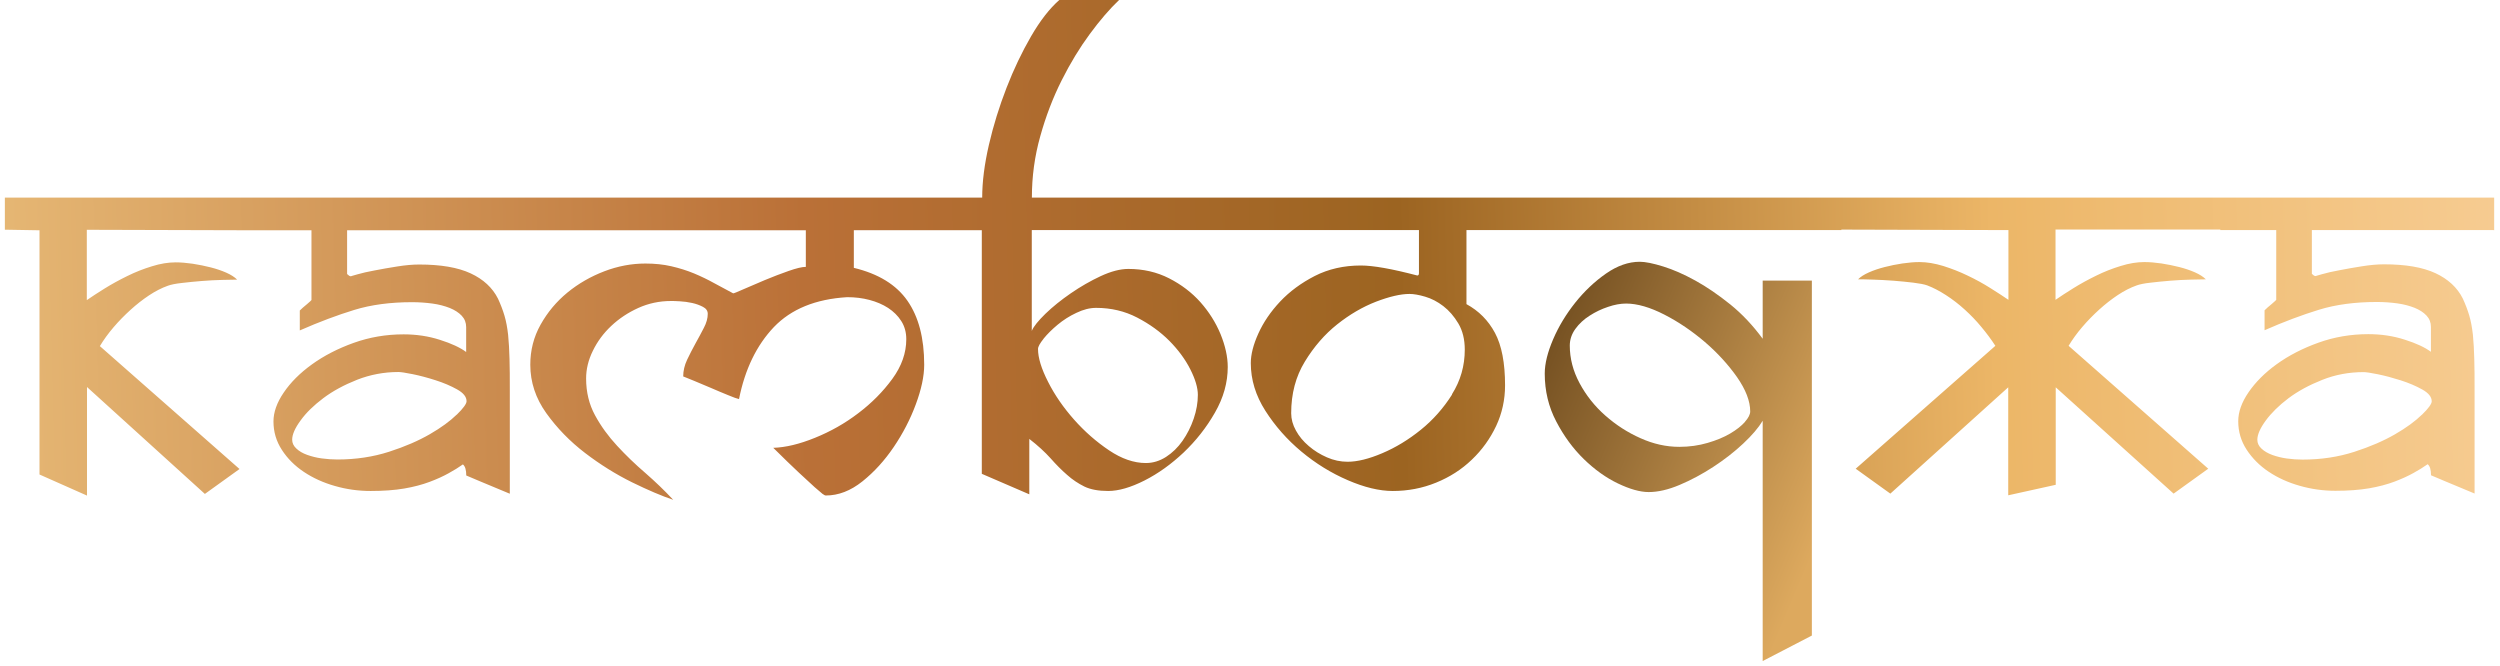
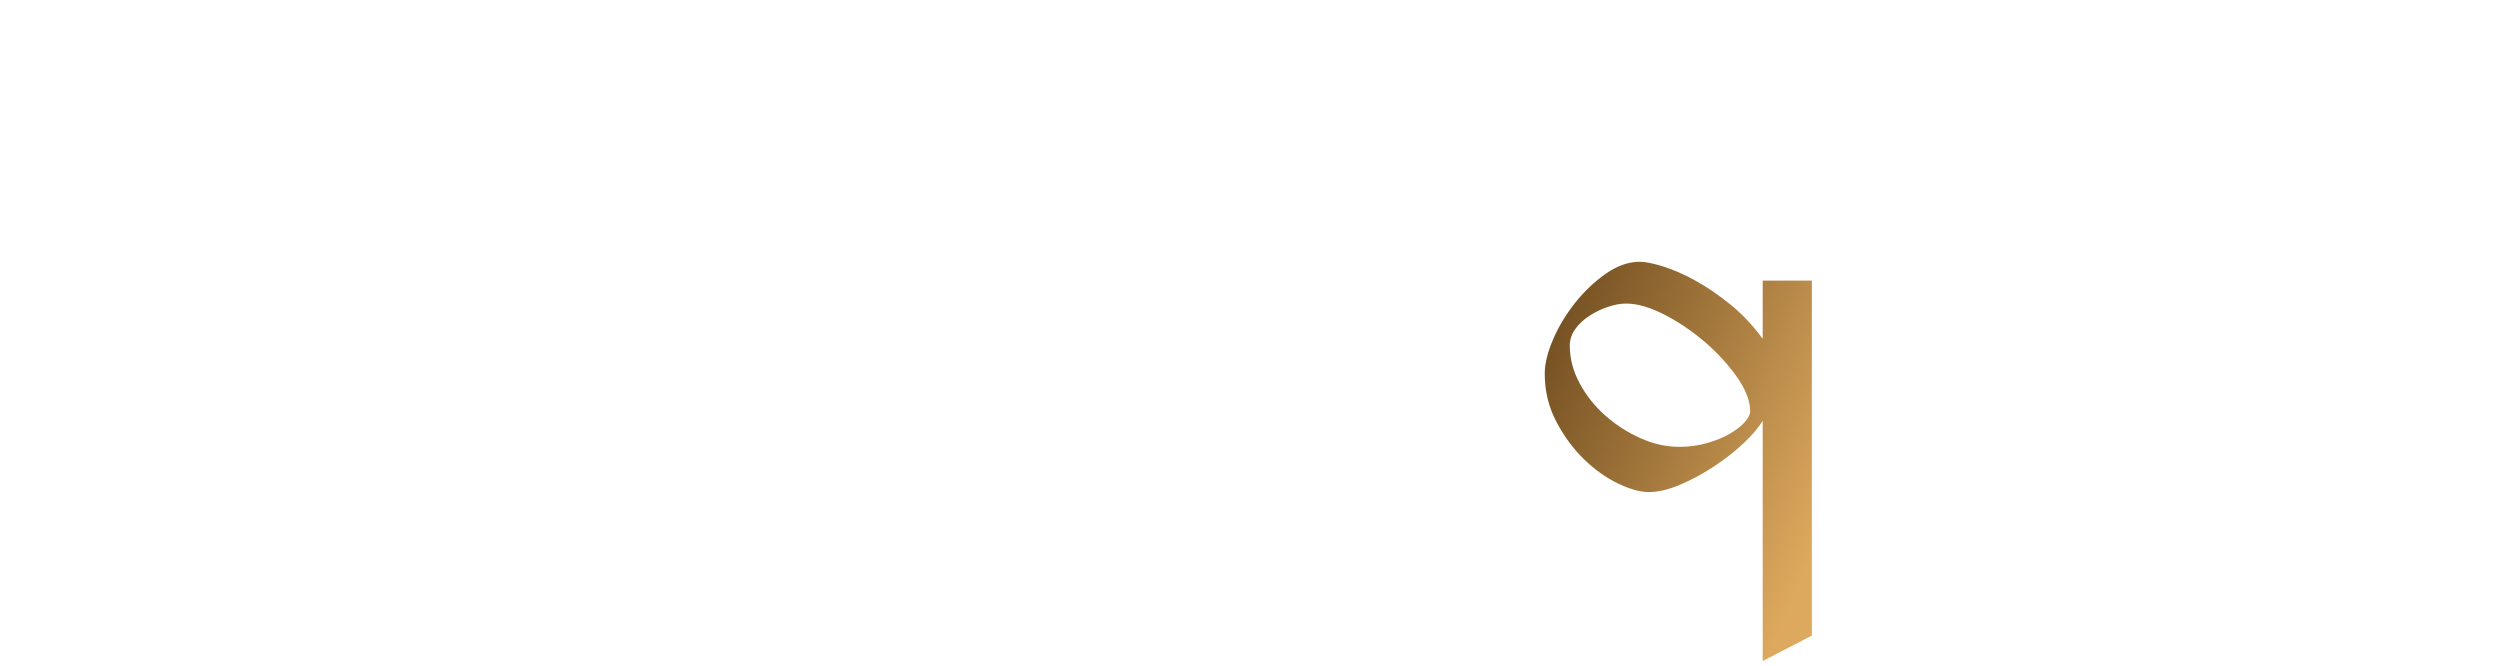
<svg xmlns="http://www.w3.org/2000/svg" width="1543" height="411" viewBox="0 0 1543 411" fill="none">
  <g filter="url(#filter0_d_3964_228)">
    <path d="M1087.93 209.085C1081.94 200.913 1075.28 193.83 1067.95 187.898C1060.56 181.965 1053.41 177.062 1046.39 173.188C1039.36 169.314 1032.77 166.408 1026.53 164.471C1020.3 162.534 1015.48 161.565 1012.06 161.565C1005.16 161.565 998.192 163.987 991.167 168.89C984.142 173.793 977.85 179.786 972.231 186.808C966.611 193.891 962.029 201.397 958.609 209.387C955.188 217.378 953.417 224.4 953.417 230.574C953.417 241.289 955.799 251.156 960.502 260.115C965.206 269.135 970.887 276.883 977.545 283.36C984.203 289.837 991.228 294.862 998.558 298.373C1005.89 301.884 1012.24 303.7 1017.56 303.7C1023.3 303.7 1029.65 302.247 1036.67 299.281C1043.7 296.314 1050.6 292.622 1057.38 288.203C1064.16 283.784 1070.33 279.002 1075.83 273.856C1081.33 268.711 1085.36 263.989 1087.93 259.691V408L1118.28 392.261V173.188H1087.93V209.085ZM1077.05 260.357C1074.85 262.839 1071.8 265.26 1067.89 267.561C1063.98 269.861 1059.34 271.798 1053.9 273.372C1048.53 274.946 1042.72 275.793 1036.49 275.793C1028.43 275.793 1020.49 274.038 1012.55 270.466C1004.61 266.955 997.398 262.294 990.8 256.483C984.203 250.672 978.95 244.013 974.918 236.507C970.887 229 968.871 221.252 968.871 213.262C968.871 209.63 970.032 206.179 972.292 203.031C974.613 199.823 977.545 197.099 981.088 194.859C984.631 192.559 988.418 190.743 992.45 189.411C996.481 188.019 1000.21 187.353 1003.63 187.353C1010.53 187.353 1018.41 189.653 1027.27 194.193C1036.13 198.733 1044.43 204.424 1052.25 211.082C1060.07 217.802 1066.67 225.066 1072.1 232.754C1077.48 240.502 1080.23 247.584 1080.23 253.94C1080.23 255.757 1079.13 257.936 1076.93 260.418L1077.05 260.357Z" fill="url(#paint0_linear_3964_228)" />
-     <path d="M1539.4 142.134V121.976H636.876C636.876 108.961 638.586 96.37 642.068 84.021C645.489 71.733 649.887 60.292 655.201 49.699C660.516 39.105 666.319 29.541 672.61 21.005C678.902 12.47 684.949 5.448 690.691 0H653.796C647.81 5.266 642.007 12.712 636.387 22.398C630.767 32.083 625.697 42.677 621.238 54.178C616.779 65.68 613.114 77.423 610.365 89.348C607.616 101.274 606.211 112.17 606.211 121.976H3V141.771L24.38 142.134V292.864L53.7 305.879V238.868L126.452 304.85L147.832 289.474L61.641 213.625C63.962 209.751 66.772 205.877 70.071 202.002C73.37 198.128 76.912 194.557 80.578 191.227C84.243 187.898 88.03 184.932 91.939 182.329C95.849 179.726 99.758 177.728 103.668 176.336C105.5 175.67 108.371 175.065 112.281 174.641C116.19 174.157 120.283 173.793 124.497 173.43C128.773 173.067 132.927 172.885 137.081 172.764C141.235 172.643 144.35 172.583 146.366 172.583C144.778 171.009 142.517 169.556 139.646 168.285C136.775 167.014 133.538 165.924 129.995 165.016C126.452 164.108 122.726 163.382 118.939 162.776C115.151 162.231 111.609 161.929 108.432 161.929C103.851 161.929 98.964 162.716 93.772 164.35C88.58 165.924 83.51 167.922 78.623 170.343C73.675 172.764 69.033 175.307 64.635 178.031C60.236 180.755 56.571 183.176 53.578 185.234V141.831L157.728 142.134H192.24V185.174C192.24 185.174 191.324 186.263 189.492 187.716C187.659 189.23 186.132 190.501 185.032 191.651V203.939C197.005 198.673 208.183 194.496 218.629 191.288C229.074 188.08 240.986 186.506 254.302 186.506C258.639 186.506 262.854 186.808 266.886 187.353C270.917 187.898 274.46 188.866 277.576 190.077C280.691 191.348 283.134 192.922 284.967 194.859C286.799 196.796 287.716 199.157 287.716 201.881V217.257C284.051 214.533 278.614 211.99 271.528 209.751C264.381 207.45 256.929 206.361 249.11 206.361C238.298 206.361 228.036 208.116 218.262 211.627C208.489 215.138 199.937 219.557 192.546 224.884C185.155 230.211 179.352 236.023 175.137 242.258C170.861 248.493 168.784 254.485 168.784 260.115C168.784 266.471 170.494 272.343 173.976 277.67C177.397 282.997 181.978 287.537 187.598 291.29C193.218 295.043 199.632 297.949 206.717 299.947C213.864 302.005 221.195 303.034 228.769 303.034C236.344 303.034 243.49 302.55 249.477 301.52C255.463 300.491 260.655 299.099 265.175 297.404C269.696 295.709 273.544 293.954 276.904 292.077C280.263 290.261 283.134 288.445 285.7 286.629C287.105 287.779 287.777 290.019 287.777 293.469C289.854 294.377 292.664 295.588 296.207 297.041C299.749 298.554 305.919 301.097 314.654 304.729V240.623C314.654 233.359 314.654 227.003 314.471 221.555C314.349 216.107 314.043 211.143 313.616 206.724C313.127 202.305 312.394 198.31 311.355 194.799C310.317 191.288 308.973 187.837 307.385 184.387C303.964 177.547 298.283 172.341 290.465 168.709C282.646 165.077 272.078 163.261 258.762 163.261C254.608 163.261 250.088 163.684 245.14 164.471C240.192 165.258 235.611 166.045 231.335 166.893C227.059 167.68 223.516 168.466 220.645 169.314C217.774 170.101 216.43 170.525 216.674 170.525C216.186 170.525 215.819 170.404 215.453 170.161C215.086 169.919 214.72 169.617 214.231 169.132V142.134H497.358V164.713C495.037 164.713 491.494 165.561 486.669 167.256C481.843 168.951 476.956 170.827 472.008 172.885C467.06 174.944 462.723 176.82 458.875 178.515C455.088 180.21 452.95 181.058 452.522 181.058C448.613 178.999 444.703 176.881 440.794 174.762C436.885 172.583 432.731 170.585 428.394 168.769C423.996 166.953 419.353 165.5 414.405 164.35C409.458 163.2 404.082 162.655 398.34 162.655C389.849 162.655 381.359 164.229 372.99 167.437C364.621 170.646 356.986 175.004 350.205 180.573C343.425 186.142 337.927 192.741 333.651 200.368C329.376 207.995 327.299 216.228 327.299 225.126C327.299 235.841 330.597 245.829 337.194 255.03C343.791 264.231 351.794 272.464 361.14 279.607C370.486 286.75 380.198 292.804 390.155 297.707C400.173 302.61 408.602 306.182 415.505 308.482C410.191 302.792 404.449 297.283 398.279 291.896C392.048 286.569 386.245 280.939 380.87 275.128C375.494 269.316 370.913 263.081 367.248 256.301C363.583 249.582 361.75 242.015 361.75 233.601C361.75 227.911 363.094 222.221 365.904 216.531C368.653 210.84 372.44 205.695 377.266 201.155C382.092 196.615 387.65 192.922 393.942 190.077C400.234 187.232 406.953 185.779 414.1 185.779C415.261 185.779 417.093 185.779 419.598 185.961C422.102 186.082 424.668 186.445 427.172 186.99C429.677 187.535 431.937 188.382 433.891 189.411C435.846 190.44 436.823 191.833 436.823 193.709C436.823 196.433 436.029 199.339 434.38 202.426C432.792 205.513 431.082 208.722 429.249 211.99C427.416 215.32 425.706 218.649 424.057 222.1C422.469 225.49 421.674 228.94 421.674 232.33C422.835 232.814 425.034 233.722 428.394 235.054C431.753 236.446 435.235 237.899 438.9 239.473C442.565 241.047 446.047 242.56 449.407 243.892C452.706 245.284 454.966 246.071 456.126 246.313C459.791 227.85 466.999 213.08 477.628 201.881C488.318 190.743 503.406 184.569 522.892 183.418C527.717 183.418 532.299 183.963 536.636 185.113C540.973 186.263 544.821 187.898 548.181 190.077C551.479 192.256 554.228 194.92 556.244 198.128C558.321 201.337 559.359 205.09 559.359 209.388C559.359 217.802 556.488 225.974 550.746 233.843C545.004 241.713 537.98 248.795 529.733 255.03C521.487 261.326 512.568 266.35 502.978 270.224C493.449 274.099 484.897 276.157 477.262 276.399C483.675 282.755 488.99 287.9 493.144 291.774C497.297 295.649 500.474 298.615 502.795 300.673C505.116 302.731 506.704 304.063 507.621 304.789C508.537 305.455 509.209 305.818 509.697 305.818C517.516 305.818 525.03 302.913 532.299 297.101C539.568 291.29 545.982 284.208 551.602 275.915C557.221 267.621 561.803 258.844 565.224 249.582C568.644 240.381 570.416 232.209 570.416 225.126C570.416 208.722 566.995 195.586 560.092 185.658C553.19 175.731 542.133 168.951 526.984 165.319V142.074H605.967V292.44L635.288 305.092V270.89C640.602 275.007 644.939 279.002 648.421 282.876C651.842 286.75 655.262 290.201 658.622 293.106C661.921 296.072 665.525 298.433 669.312 300.31C673.099 302.126 677.986 303.034 683.972 303.034C690.386 303.034 697.899 300.855 706.39 296.557C714.881 292.259 722.944 286.447 730.519 279.304C738.093 272.101 744.568 263.929 749.821 254.728C755.136 245.526 757.762 236.083 757.762 226.519C757.762 220.163 756.235 213.383 753.303 206.179C750.31 198.976 746.156 192.438 740.903 186.506C735.589 180.573 729.175 175.67 721.6 171.796C714.026 167.922 705.596 165.985 696.433 165.985C691.363 165.985 685.682 167.498 679.391 170.404C673.038 173.37 666.93 176.881 660.943 180.997C654.957 185.113 649.765 189.29 645.244 193.649C640.785 198.007 637.914 201.518 636.815 204.242V142.013H875.778V168.648C875.778 169.556 875.412 170.04 874.74 170.04C859.102 165.924 847.496 163.866 839.921 163.866C829.354 163.866 819.886 166.045 811.456 170.343C803.087 174.641 795.94 179.907 790.076 186.142C784.212 192.377 779.753 198.976 776.638 205.877C773.522 212.777 771.995 218.831 771.995 224.097C771.995 234.328 774.988 244.134 780.975 253.517C786.961 262.9 794.352 271.314 803.209 278.699C812.067 286.084 821.596 291.956 831.858 296.375C842.059 300.794 851.344 303.034 859.591 303.034C868.998 303.034 877.916 301.339 886.346 297.888C894.714 294.499 902.106 289.777 908.397 283.723C914.75 277.67 919.698 270.769 923.424 262.9C927.089 255.091 928.922 246.677 928.922 237.839C928.922 223.976 926.845 213.201 922.691 205.453C918.537 197.704 912.673 191.833 905.099 187.716V142.013H1136.49V141.71L1239.6 142.013V185.053C1236.61 182.995 1232.94 180.634 1228.54 177.849C1224.14 175.065 1219.5 172.522 1214.55 170.161C1209.61 167.74 1204.54 165.803 1199.4 164.169C1194.21 162.595 1189.33 161.747 1184.74 161.747C1181.51 161.747 1178.03 162.05 1174.24 162.595C1170.45 163.139 1166.79 163.926 1163.18 164.834C1159.64 165.742 1156.4 166.832 1153.53 168.103C1150.66 169.374 1148.4 170.767 1146.81 172.401C1148.89 172.401 1152 172.401 1156.1 172.583C1160.25 172.704 1164.4 172.946 1168.68 173.249C1172.96 173.612 1176.99 173.975 1180.9 174.459C1184.81 174.944 1187.68 175.488 1189.51 176.154C1193.17 177.547 1197.02 179.544 1201.05 182.147C1205.09 184.75 1208.93 187.716 1212.6 191.046C1216.26 194.375 1219.75 197.947 1222.92 201.821C1226.16 205.695 1229.03 209.569 1231.54 213.443L1145.34 289.293L1166.72 304.668L1239.48 239.049V305.697L1268.8 299.22V239.049L1341.55 304.668L1362.93 289.293L1276.74 213.443C1279.06 209.569 1281.87 205.695 1285.17 201.821C1288.47 197.947 1292.01 194.375 1295.67 191.046C1299.34 187.716 1303.13 184.75 1307.04 182.147C1310.95 179.544 1314.85 177.547 1318.76 176.154C1320.6 175.488 1323.47 174.883 1327.38 174.459C1331.29 173.975 1335.38 173.612 1339.59 173.249C1343.87 172.885 1348.02 172.704 1352.18 172.583C1356.33 172.462 1359.45 172.401 1361.46 172.401C1359.87 170.827 1357.61 169.374 1354.74 168.103C1351.87 166.832 1348.63 165.742 1345.09 164.834C1341.55 163.926 1337.82 163.2 1334.04 162.595C1330.25 162.05 1326.71 161.747 1323.53 161.747C1318.95 161.747 1314.06 162.534 1308.87 164.169C1303.68 165.742 1298.61 167.74 1293.72 170.161C1288.77 172.583 1284.13 175.125 1279.73 177.849C1275.33 180.573 1271.67 182.995 1268.67 185.053V141.65H1370.38V142.013H1404.89V185.053C1404.89 185.053 1403.98 186.142 1402.14 187.595C1400.31 189.109 1398.79 190.38 1397.69 191.53V203.818C1409.66 198.552 1420.84 194.375 1431.28 191.167C1441.73 187.958 1453.64 186.385 1466.96 186.385C1471.29 186.385 1475.51 186.687 1479.54 187.232C1483.57 187.777 1487.11 188.745 1490.23 189.956C1493.34 191.227 1495.79 192.801 1497.62 194.738C1499.45 196.675 1500.37 199.036 1500.37 201.76V217.136C1496.7 214.412 1491.27 211.869 1484.18 209.63C1477.03 207.329 1469.58 206.24 1461.76 206.24C1450.95 206.24 1440.69 207.995 1430.92 211.506C1421.14 215.017 1412.59 219.436 1405.2 224.763C1397.81 230.09 1392.07 235.901 1387.79 242.136C1383.51 248.371 1381.44 254.364 1381.44 259.994C1381.44 266.35 1383.15 272.222 1386.63 277.549C1390.11 282.876 1394.63 287.416 1400.25 291.169C1405.87 294.922 1412.28 297.828 1419.37 299.826C1426.52 301.884 1433.85 302.913 1441.42 302.913C1449 302.913 1456.14 302.428 1462.13 301.399C1468.12 300.37 1473.31 298.978 1477.83 297.283C1482.29 295.588 1486.2 293.833 1489.56 291.956C1492.86 290.14 1495.79 288.324 1498.35 286.508C1499.76 287.658 1500.43 289.898 1500.43 293.348C1502.51 294.256 1505.32 295.467 1508.86 296.92C1512.4 298.433 1518.57 300.976 1527.31 304.608V240.502C1527.31 233.238 1527.31 226.882 1527.12 221.434C1527 215.986 1526.7 211.022 1526.27 206.603C1525.78 202.184 1525.05 198.189 1524.01 194.678C1522.97 191.167 1521.63 187.716 1520.04 184.266C1516.62 177.426 1510.94 172.22 1503.12 168.588C1495.3 164.955 1484.73 163.139 1471.41 163.139C1467.26 163.139 1462.74 163.563 1457.79 164.35C1452.85 165.137 1448.26 165.924 1443.99 166.771C1439.71 167.558 1436.17 168.345 1433.3 169.193C1430.43 169.98 1429.08 170.404 1429.33 170.404C1428.84 170.404 1428.47 170.282 1428.11 170.04C1427.74 169.798 1427.37 169.496 1426.88 169.011V142.013H1538.97L1539.4 142.134ZM281.852 255.938C277.82 259.873 272.322 263.929 265.298 267.985C258.273 272.04 249.904 275.672 240.131 278.82C230.357 281.968 219.728 283.602 208.245 283.602C205.007 283.602 201.831 283.36 198.593 282.936C195.356 282.513 192.363 281.726 189.614 280.757C186.865 279.789 184.605 278.457 182.894 276.823C181.184 275.249 180.329 273.433 180.329 271.374C180.329 268.227 182.039 264.231 185.521 259.51C188.942 254.728 193.645 250.188 199.509 245.769C205.374 241.35 212.337 237.596 220.4 234.388C228.464 231.24 236.954 229.606 245.934 229.606C247.339 229.606 250.271 230.03 254.73 230.938C259.189 231.846 263.954 233.117 268.841 234.691C273.788 236.265 278.187 238.141 282.096 240.32C286.005 242.5 287.96 244.921 287.96 247.645C287.96 249.219 285.944 252.004 281.913 255.938H281.852ZM644.145 208.964C646.466 206.119 649.337 203.274 652.758 200.428C656.179 197.583 660.027 195.101 664.303 193.104C668.579 191.046 672.61 190.017 676.52 190.017C685.744 190.017 694.173 192.014 701.87 196.009C709.567 200.005 716.164 204.787 721.722 210.356C727.22 215.925 731.557 221.797 734.672 227.971C737.788 234.146 739.315 239.352 739.315 243.71C739.315 248.493 738.46 253.396 736.749 258.42C735.039 263.444 732.718 267.985 729.847 272.101C726.976 276.217 723.555 279.486 719.646 282.028C715.736 284.51 711.582 285.782 707.245 285.782C699.854 285.782 692.28 283.179 684.461 277.912C676.642 272.646 669.434 266.35 662.898 258.965C656.362 251.58 650.986 243.831 646.894 235.72C642.74 227.608 640.663 220.828 640.663 215.38C640.663 213.988 641.824 211.93 644.084 209.085L644.145 208.964ZM896.241 243.468C890.927 251.882 884.513 259.147 876.939 265.261C869.364 271.374 861.423 276.217 853.116 279.728C844.869 283.239 837.722 284.995 831.736 284.995C827.338 284.995 823.123 284.087 818.969 282.271C814.816 280.455 811.089 278.154 807.791 275.309C804.431 272.464 801.804 269.316 799.85 265.745C797.895 262.234 796.918 258.662 796.918 255.03C796.918 242.984 799.728 232.391 805.347 223.189C810.967 213.988 817.625 206.3 825.322 200.186C833.019 194.072 841.021 189.411 849.267 186.203C857.514 183.055 864.416 181.421 869.975 181.421C872.479 181.421 875.717 181.966 879.626 183.116C883.536 184.266 887.262 186.203 890.805 188.927C894.348 191.651 897.463 195.223 900.09 199.642C902.716 204.061 904.06 209.448 904.06 215.804C904.06 225.792 901.434 234.993 896.119 243.408L896.241 243.468ZM1494.75 255.999C1490.72 259.934 1485.22 263.989 1478.2 268.045C1471.17 272.101 1462.8 275.733 1453.03 278.881C1443.25 282.028 1432.63 283.663 1421.14 283.663C1417.9 283.663 1414.73 283.421 1411.49 282.997C1408.25 282.573 1405.26 281.786 1402.51 280.818C1399.76 279.789 1397.5 278.517 1395.79 276.883C1394.08 275.309 1393.23 273.493 1393.23 271.435C1393.23 268.287 1394.94 264.292 1398.42 259.57C1401.9 254.849 1406.54 250.248 1412.41 245.829C1418.27 241.41 1425.23 237.657 1433.3 234.449C1441.36 231.24 1449.85 229.666 1458.83 229.666C1460.24 229.666 1463.17 230.09 1467.63 230.998C1472.09 231.906 1476.79 233.177 1481.74 234.751C1486.69 236.325 1491.08 238.202 1494.99 240.381C1498.9 242.56 1500.86 244.982 1500.86 247.706C1500.86 249.28 1498.84 252.064 1494.81 255.999H1494.75Z" fill="url(#paint1_linear_3964_228)" />
  </g>
  <defs>
    <filter id="filter0_d_3964_228" x="0" y="-3" width="1542.4" height="414" filterUnits="userSpaceOnUse" color-interpolation-filters="sRGB">
      <feFlood flood-opacity="0" result="BackgroundImageFix" />
      <feColorMatrix in="SourceAlpha" type="matrix" values="0 0 0 0 0 0 0 0 0 0 0 0 0 0 0 0 0 0 127 0" result="hardAlpha" />
      <feOffset />
      <feGaussianBlur stdDeviation="1.5" />
      <feComposite in2="hardAlpha" operator="out" />
      <feColorMatrix type="matrix" values="0 0 0 0 0 0 0 0 0 0 0 0 0 0 0 0 0 0 0.54 0" />
      <feBlend mode="normal" in2="BackgroundImageFix" result="effect1_dropShadow_3964_228" />
      <feBlend mode="normal" in="SourceGraphic" in2="effect1_dropShadow_3964_228" result="shape" />
    </filter>
    <linearGradient id="paint0_linear_3964_228" x1="953.494" y1="161.978" x2="1158.51" y2="248.431" gradientUnits="userSpaceOnUse">
      <stop stop-color="#6B481C" />
      <stop offset="1" stop-color="#DDA95E" />
    </linearGradient>
    <linearGradient id="paint1_linear_3964_228" x1="-286.496" y1="244.479" x2="1806.67" y2="191.619" gradientUnits="userSpaceOnUse">
      <stop stop-color="#FFE097" />
      <stop offset="0.375" stop-color="#BA7037" />
      <stop offset="0.55" stop-color="#9C6421" />
      <stop offset="0.725" stop-color="#ECB667" />
      <stop offset="1" stop-color="#FFDEB5" />
      <stop offset="1" stop-color="#FFB871" />
    </linearGradient>
  </defs>
</svg>